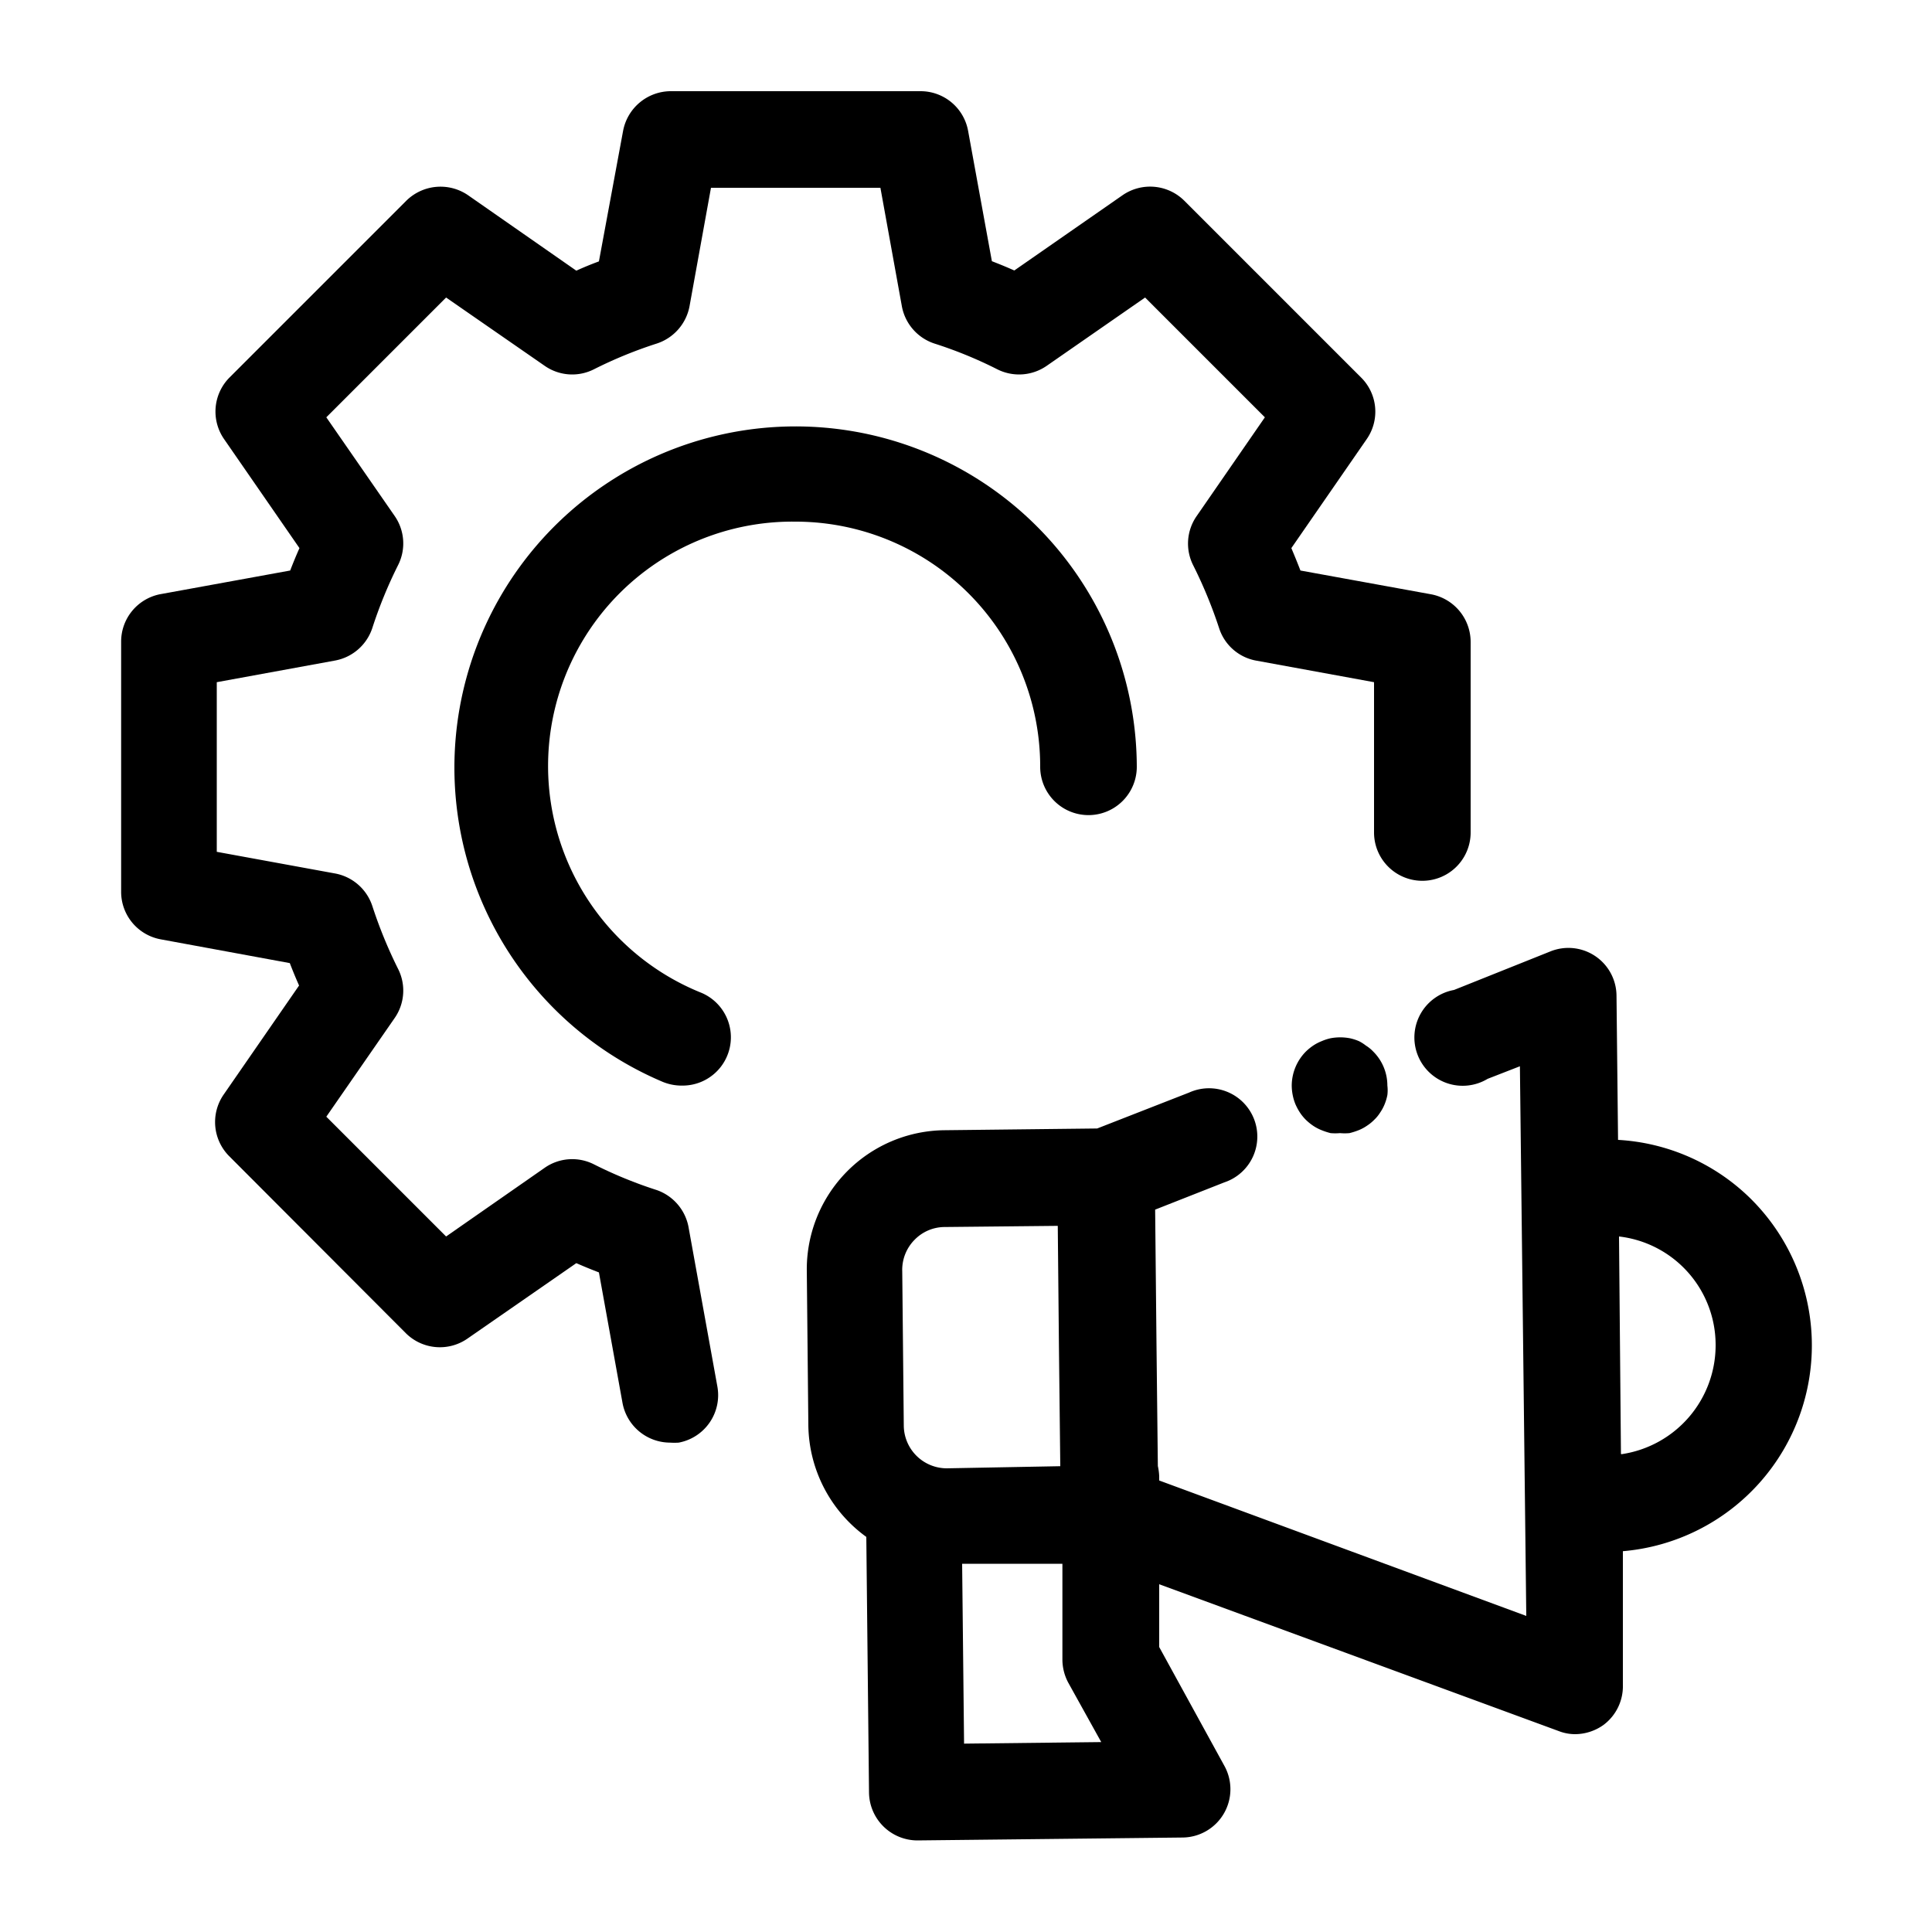
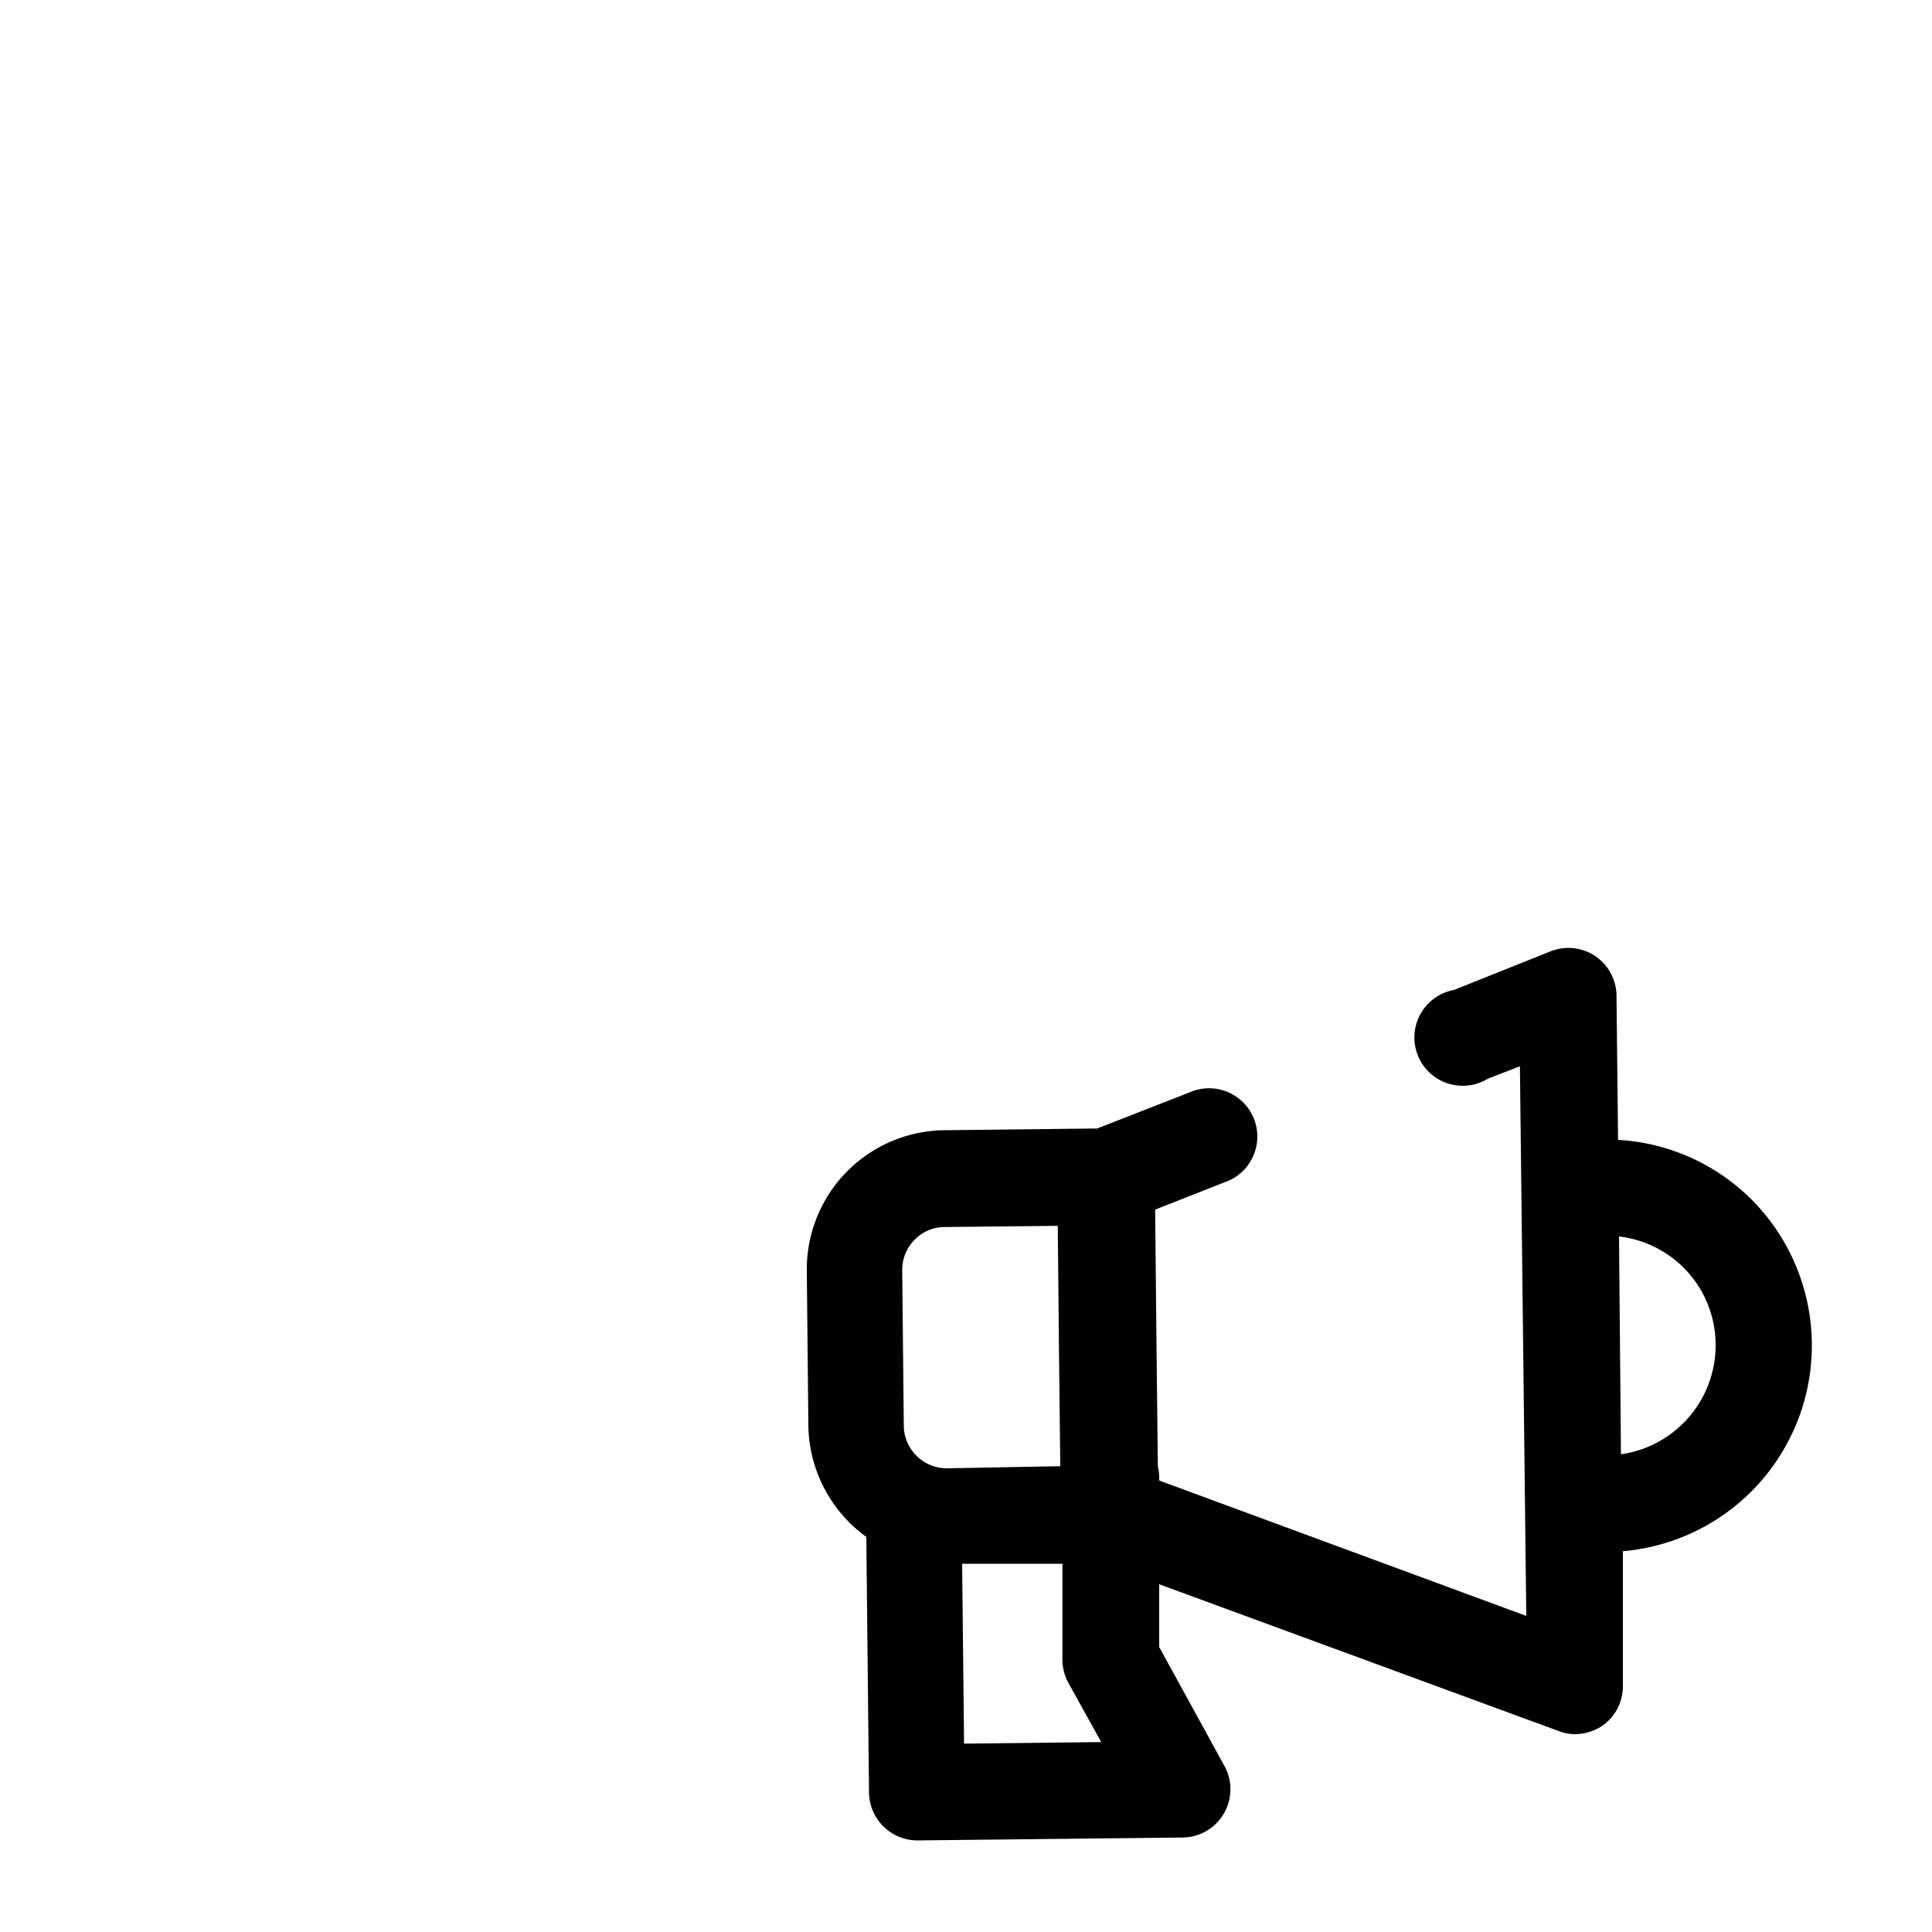
<svg xmlns="http://www.w3.org/2000/svg" id="a2737ee5-0a99-4013-83df-477aba68d941" data-name="Layer 2" viewBox="0 0 100 100">
  <path d="M90.57,62a10.62,10.62,0,0,0-6.82-3l-.08-7.46a2.49,2.49,0,0,0-3.41-2.3l-5,2A2.5,2.5,0,1,0,77,55.84l1.67-.65L79,83.64,60,76.63v-.22a3.07,3.07,0,0,0-.07-.53l-.07-6.27-.07-7,3.58-1.41a2.5,2.5,0,1,0-1.82-4.65l-4.76,1.86-7.89.09a7.2,7.2,0,0,0-7.14,7.29l.08,8a7.24,7.24,0,0,0,3,5.76l.14,13.23a2.51,2.51,0,0,0,2.5,2.48h0l13.73-.15a2.5,2.5,0,0,0,2.18-3.68L60,85.25,60,82l20.68,7.6a2.34,2.34,0,0,0,.86.16A2.55,2.55,0,0,0,83,89.28,2.5,2.5,0,0,0,84,87.21L84,80.29A10.69,10.69,0,0,0,90.57,62ZM47.34,64.17a2.18,2.18,0,0,1,1.56-.66l5.85-.06.06,6.22.07,6.22L49,76h0a2.23,2.23,0,0,1-2.22-2.19l-.08-8A2.21,2.21,0,0,1,47.34,64.17ZM49.9,90.25l-.1-9.31,5.19,0,0,5a2.56,2.56,0,0,0,.3,1.15L57,90.17Zm34-15L83.8,64a5.65,5.65,0,0,1,5,5.57A5.7,5.7,0,0,1,83.92,75.27Z" />
-   <path d="M41.18,27A12.67,12.67,0,0,1,53.84,39.69a2.5,2.5,0,0,0,5,0A17.66,17.66,0,1,0,34.31,56a2.58,2.58,0,0,0,1,.19,2.5,2.5,0,0,0,1-4.8A12.65,12.65,0,0,1,41.18,27Z" />
-   <path d="M8.27,30.76a2.5,2.5,0,0,0-2,2.46V46.16a2.5,2.5,0,0,0,2.05,2.46L15,49.85c.15.39.31.78.48,1.16l-3.9,5.64a2.5,2.5,0,0,0,.28,3.19L21,69a2.5,2.5,0,0,0,3.19.29l5.64-3.91q.57.25,1.17.48l1.22,6.75a2.51,2.51,0,0,0,2.46,2.06,3.42,3.42,0,0,0,.45,0,2.5,2.5,0,0,0,2-2.91l-1.48-8.18A2.52,2.52,0,0,0,34,61.6a22.54,22.54,0,0,1-3.25-1.33,2.49,2.49,0,0,0-2.55.17L23.09,64l-6.2-6.2,3.54-5.11a2.49,2.49,0,0,0,.17-2.55,23.74,23.74,0,0,1-1.33-3.25,2.51,2.51,0,0,0-1.93-1.68l-6.12-1.12V35.31l6.12-1.12a2.51,2.51,0,0,0,1.93-1.68,23.23,23.23,0,0,1,1.33-3.25,2.49,2.49,0,0,0-.17-2.55L16.89,21.6l6.2-6.2,5.11,3.54a2.49,2.49,0,0,0,2.55.17A22.54,22.54,0,0,1,34,17.78a2.52,2.52,0,0,0,1.69-1.93L36.8,9.72h8.77l1.11,6.13a2.51,2.51,0,0,0,1.68,1.93,22.08,22.08,0,0,1,3.25,1.33,2.51,2.51,0,0,0,2.56-.17l5.1-3.54,6.2,6.2-3.53,5.11a2.49,2.49,0,0,0-.18,2.55,23.76,23.76,0,0,1,1.34,3.25A2.48,2.48,0,0,0,65,34.19l6.12,1.12v7.78a2.5,2.5,0,0,0,5,0V33.22a2.51,2.51,0,0,0-2.05-2.46l-6.76-1.23c-.15-.39-.31-.78-.47-1.16l3.9-5.64a2.49,2.49,0,0,0-.29-3.19l-9.15-9.15a2.51,2.51,0,0,0-3.19-.29L52.5,14c-.38-.17-.77-.33-1.16-.48L50.11,6.78a2.5,2.5,0,0,0-2.46-2.06H34.71a2.52,2.52,0,0,0-2.46,2.06L31,13.53q-.6.22-1.17.48L24.22,10.1a2.52,2.52,0,0,0-3.19.29l-9.15,9.15a2.5,2.5,0,0,0-.28,3.19l3.9,5.64c-.17.38-.33.77-.48,1.16Z" />
-   <path d="M70.34,53.89a2.57,2.57,0,0,0-.47-.15,2.69,2.69,0,0,0-1,0,2.47,2.47,0,0,0-.46.15,2.3,2.3,0,0,0-.44.23,2.72,2.72,0,0,0-.38.31,2.52,2.52,0,0,0-.73,1.76,2.63,2.63,0,0,0,.05.49,2.54,2.54,0,0,0,.14.47,2.93,2.93,0,0,0,.23.43,2.33,2.33,0,0,0,.31.38,2.72,2.72,0,0,0,.38.31,2.3,2.3,0,0,0,.44.23,3.53,3.53,0,0,0,.46.15,2.77,2.77,0,0,0,.49,0,2.63,2.63,0,0,0,.49,0,3.68,3.68,0,0,0,.47-.15,2.22,2.22,0,0,0,.43-.23,2.24,2.24,0,0,0,.38-.31,1.91,1.91,0,0,0,.31-.38,2.22,2.22,0,0,0,.23-.43,2.54,2.54,0,0,0,.14-.47,2,2,0,0,0,0-.49,2.48,2.48,0,0,0-.73-1.76,1.91,1.91,0,0,0-.38-.31A2.22,2.22,0,0,0,70.34,53.89Z" />
</svg>